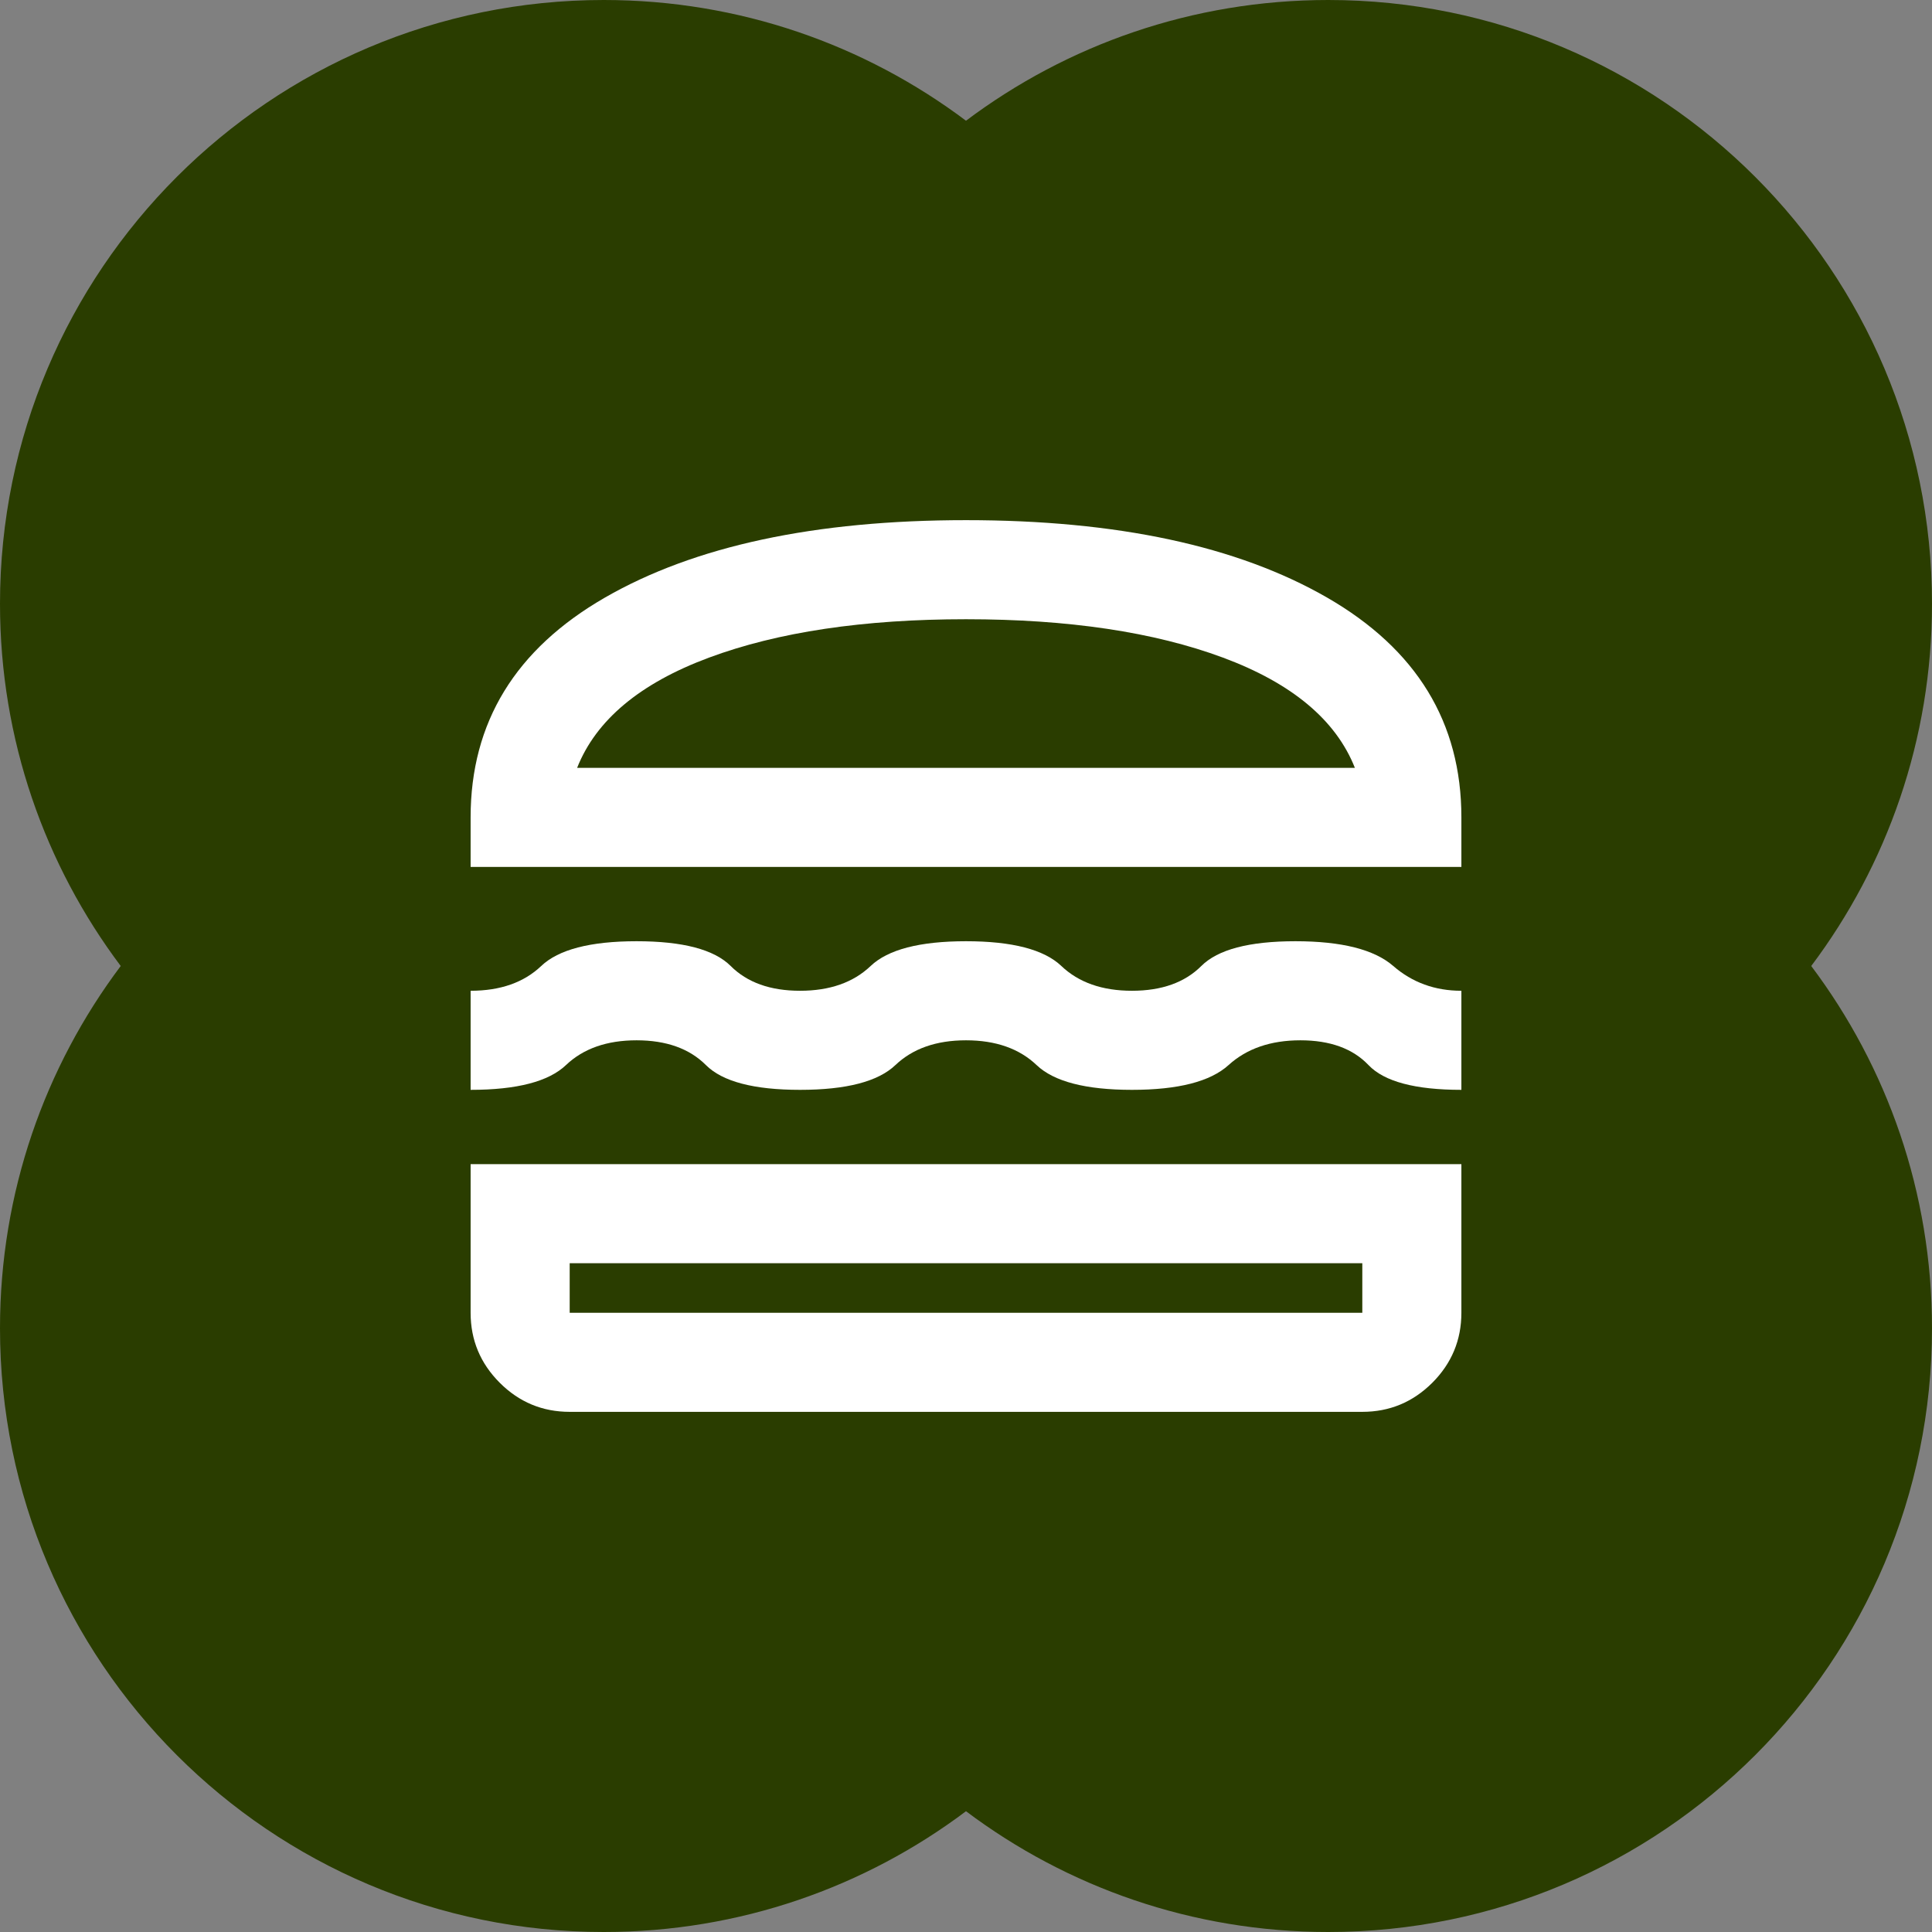
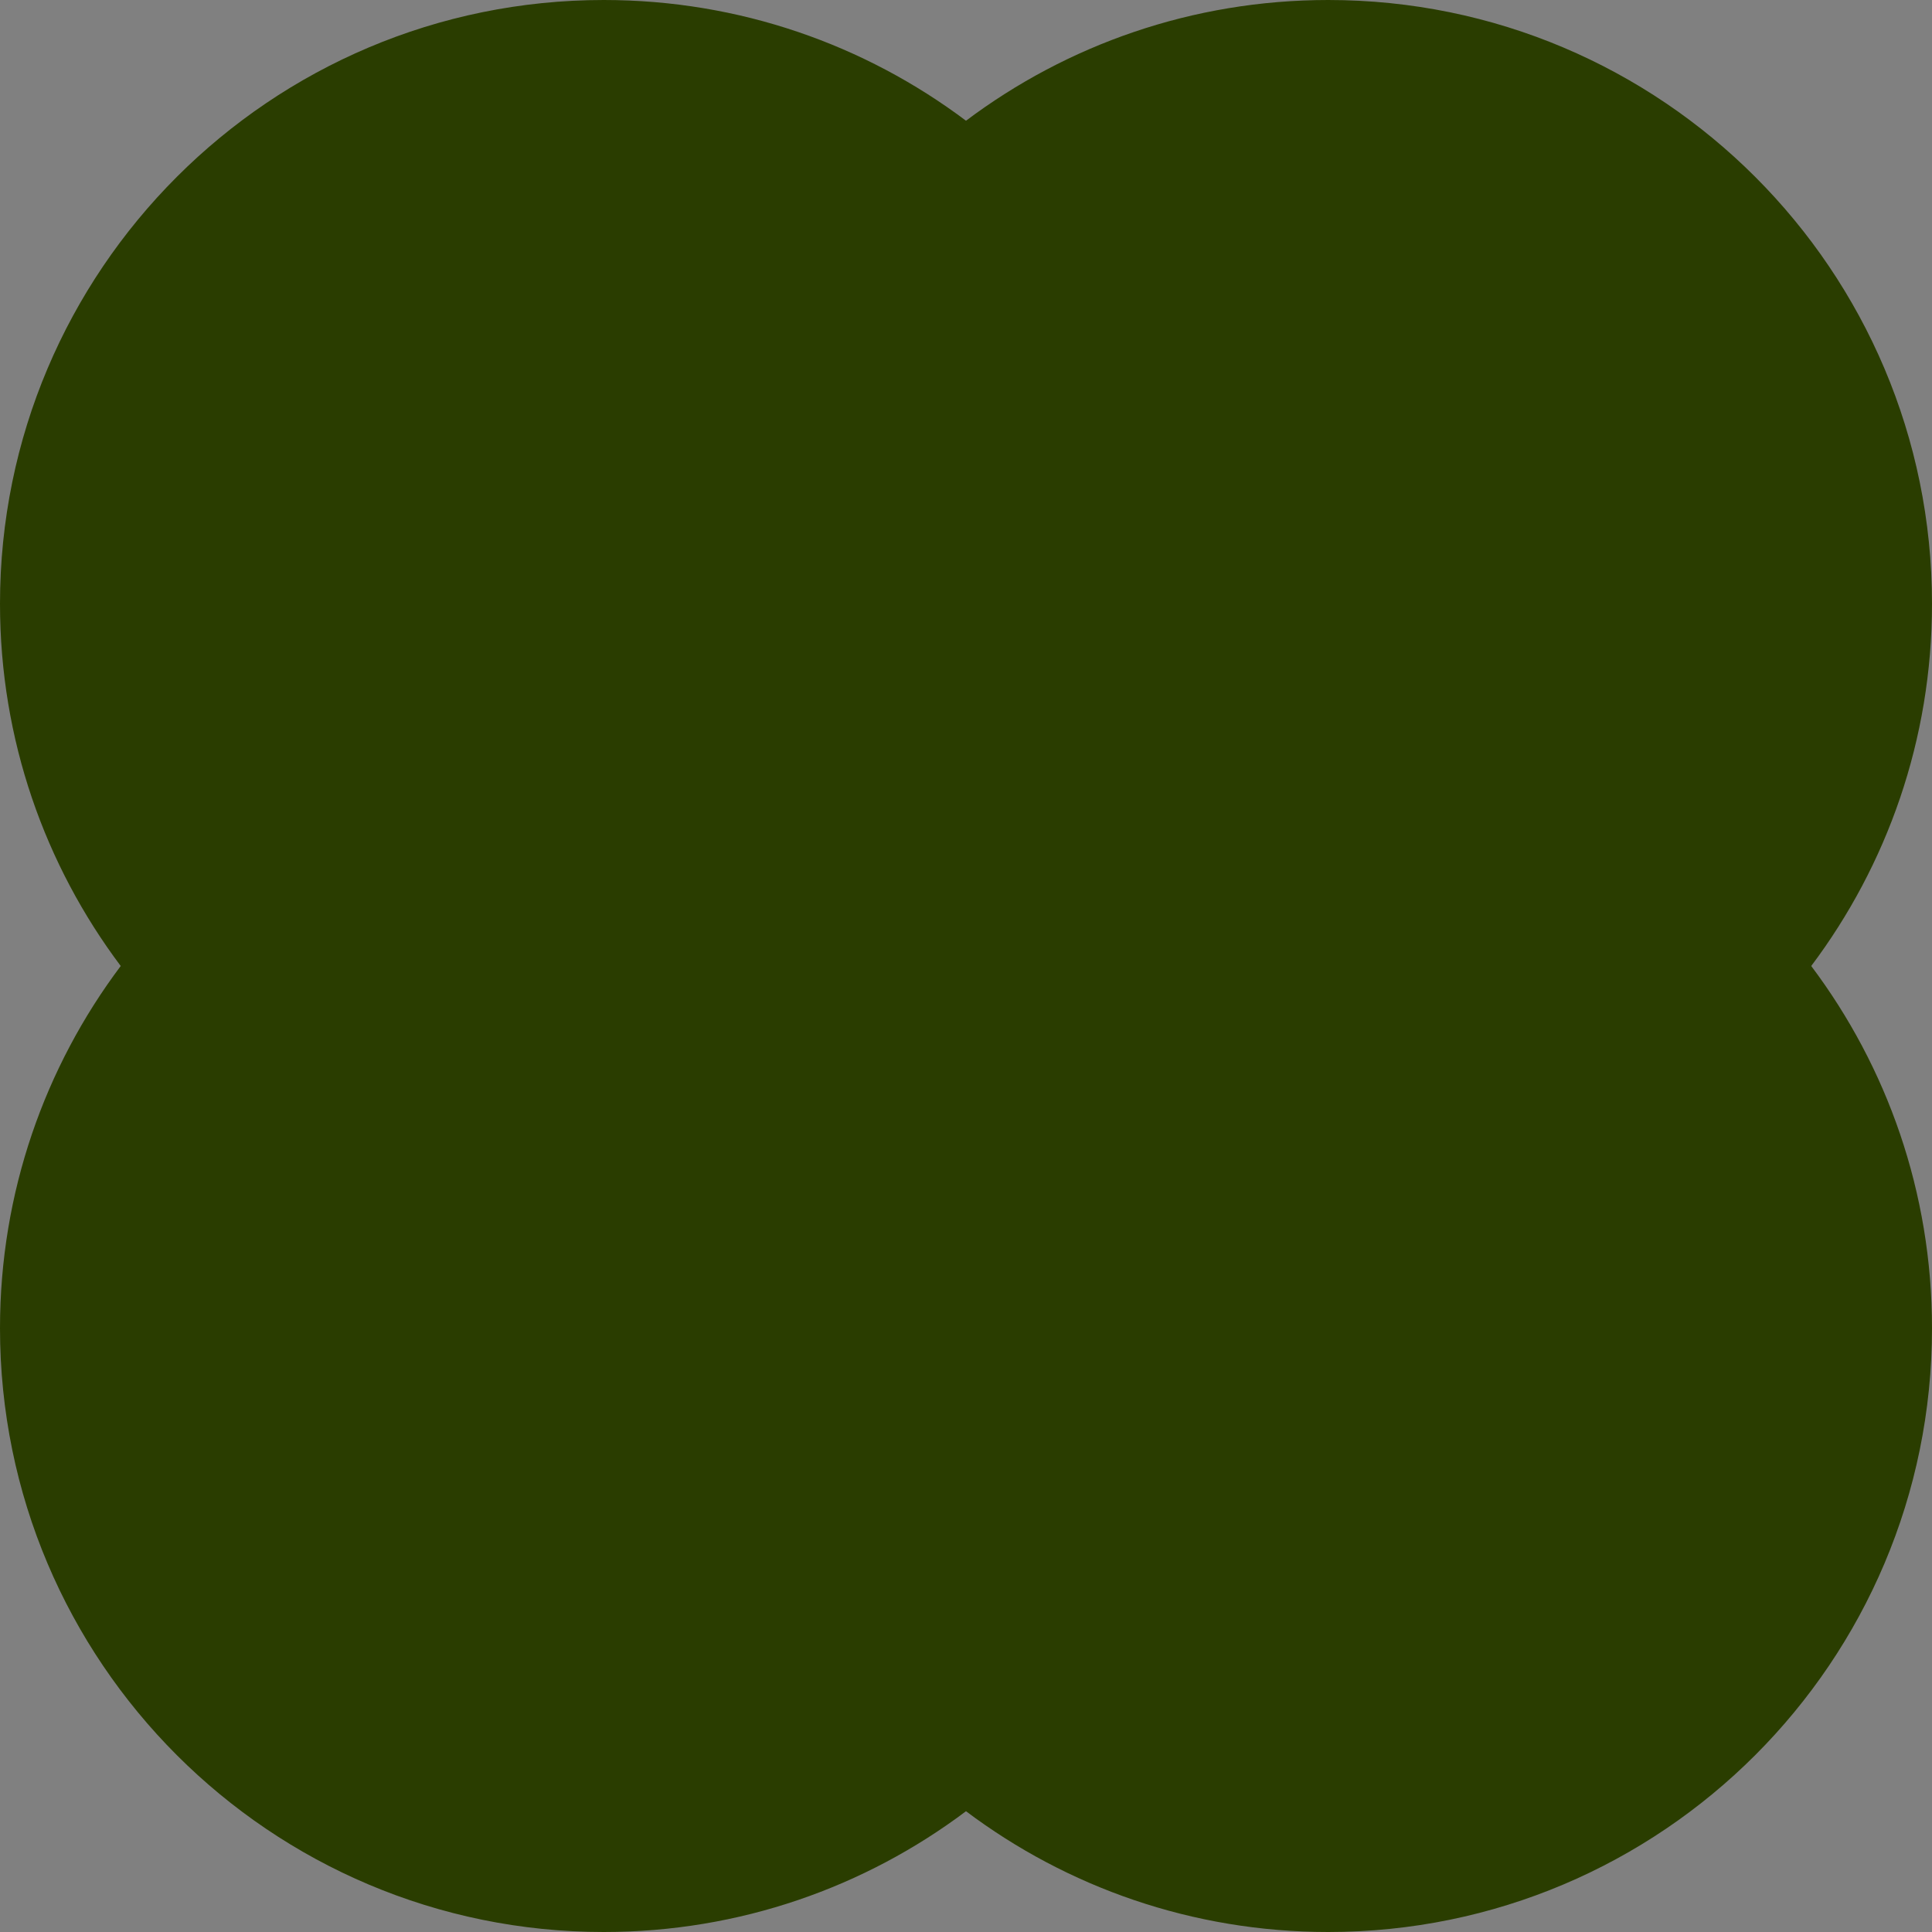
<svg xmlns="http://www.w3.org/2000/svg" fill="none" height="100%" overflow="visible" preserveAspectRatio="none" style="display: block;" viewBox="0 0 39 39" width="100%">
  <rect x="0" y="0" width="39" height="39" fill="#808080" stroke="none" />
  <g id="Frame 26087159">
    <path d="M26.812 0C33.544 0 39 5.457 39 12.188C39 14.931 38.093 17.463 36.562 19.5C38.093 21.537 39 24.069 39 26.812C39 33.544 33.544 39 26.812 39C24.069 39 21.537 38.093 19.5 36.562C17.463 38.093 14.931 39 12.188 39C5.457 39 0 33.544 0 26.812C0 24.069 0.907 21.537 2.437 19.5C0.907 17.463 0 14.931 0 12.188C0 5.457 5.457 0 12.188 0C14.931 0 17.463 0.907 19.5 2.437C21.537 0.907 24.069 0 26.812 0Z" fill="#2A3D00" id="Union" />
-     <path d="M11.5 28.5C10.95 28.5 10.479 28.304 10.088 27.913C9.696 27.521 9.5 27.05 9.5 26.5V23.5H29.5V26.5C29.5 27.05 29.304 27.521 28.913 27.913C28.521 28.304 28.05 28.5 27.5 28.5H11.5ZM11.5 25.5V26.5H27.5V25.5H11.5ZM19.5 21C18.9 21 18.425 21.167 18.075 21.5C17.725 21.833 17.083 22 16.15 22C15.217 22 14.583 21.833 14.25 21.5C13.917 21.167 13.45 21 12.85 21C12.25 21 11.775 21.167 11.425 21.5C11.075 21.833 10.433 22 9.5 22V20C10.1 20 10.575 19.833 10.925 19.5C11.275 19.167 11.917 19 12.85 19C13.783 19 14.417 19.167 14.75 19.5C15.083 19.833 15.55 20 16.15 20C16.75 20 17.225 19.833 17.575 19.5C17.925 19.167 18.567 19 19.5 19C20.433 19 21.075 19.167 21.425 19.5C21.775 19.833 22.25 20 22.85 20C23.45 20 23.917 19.833 24.25 19.5C24.583 19.167 25.217 19 26.15 19C27.083 19 27.742 19.167 28.125 19.5C28.508 19.833 28.967 20 29.5 20V22C28.567 22 27.942 21.833 27.625 21.5C27.308 21.167 26.85 21 26.25 21C25.65 21 25.167 21.167 24.8 21.5C24.433 21.833 23.783 22 22.85 22C21.917 22 21.275 21.833 20.925 21.5C20.575 21.167 20.1 21 19.5 21ZM9.5 17.5V16.5C9.5 14.583 10.404 13.104 12.213 12.062C14.021 11.021 16.45 10.5 19.5 10.5C22.55 10.5 24.979 11.021 26.788 12.062C28.596 13.104 29.5 14.583 29.5 16.5V17.5H9.5ZM19.5 12.5C17.433 12.5 15.704 12.758 14.312 13.275C12.921 13.792 12.033 14.533 11.65 15.5H27.35C26.967 14.533 26.079 13.792 24.688 13.275C23.296 12.758 21.567 12.5 19.5 12.5Z" fill="white" id="Vector" />
  </g>
</svg>